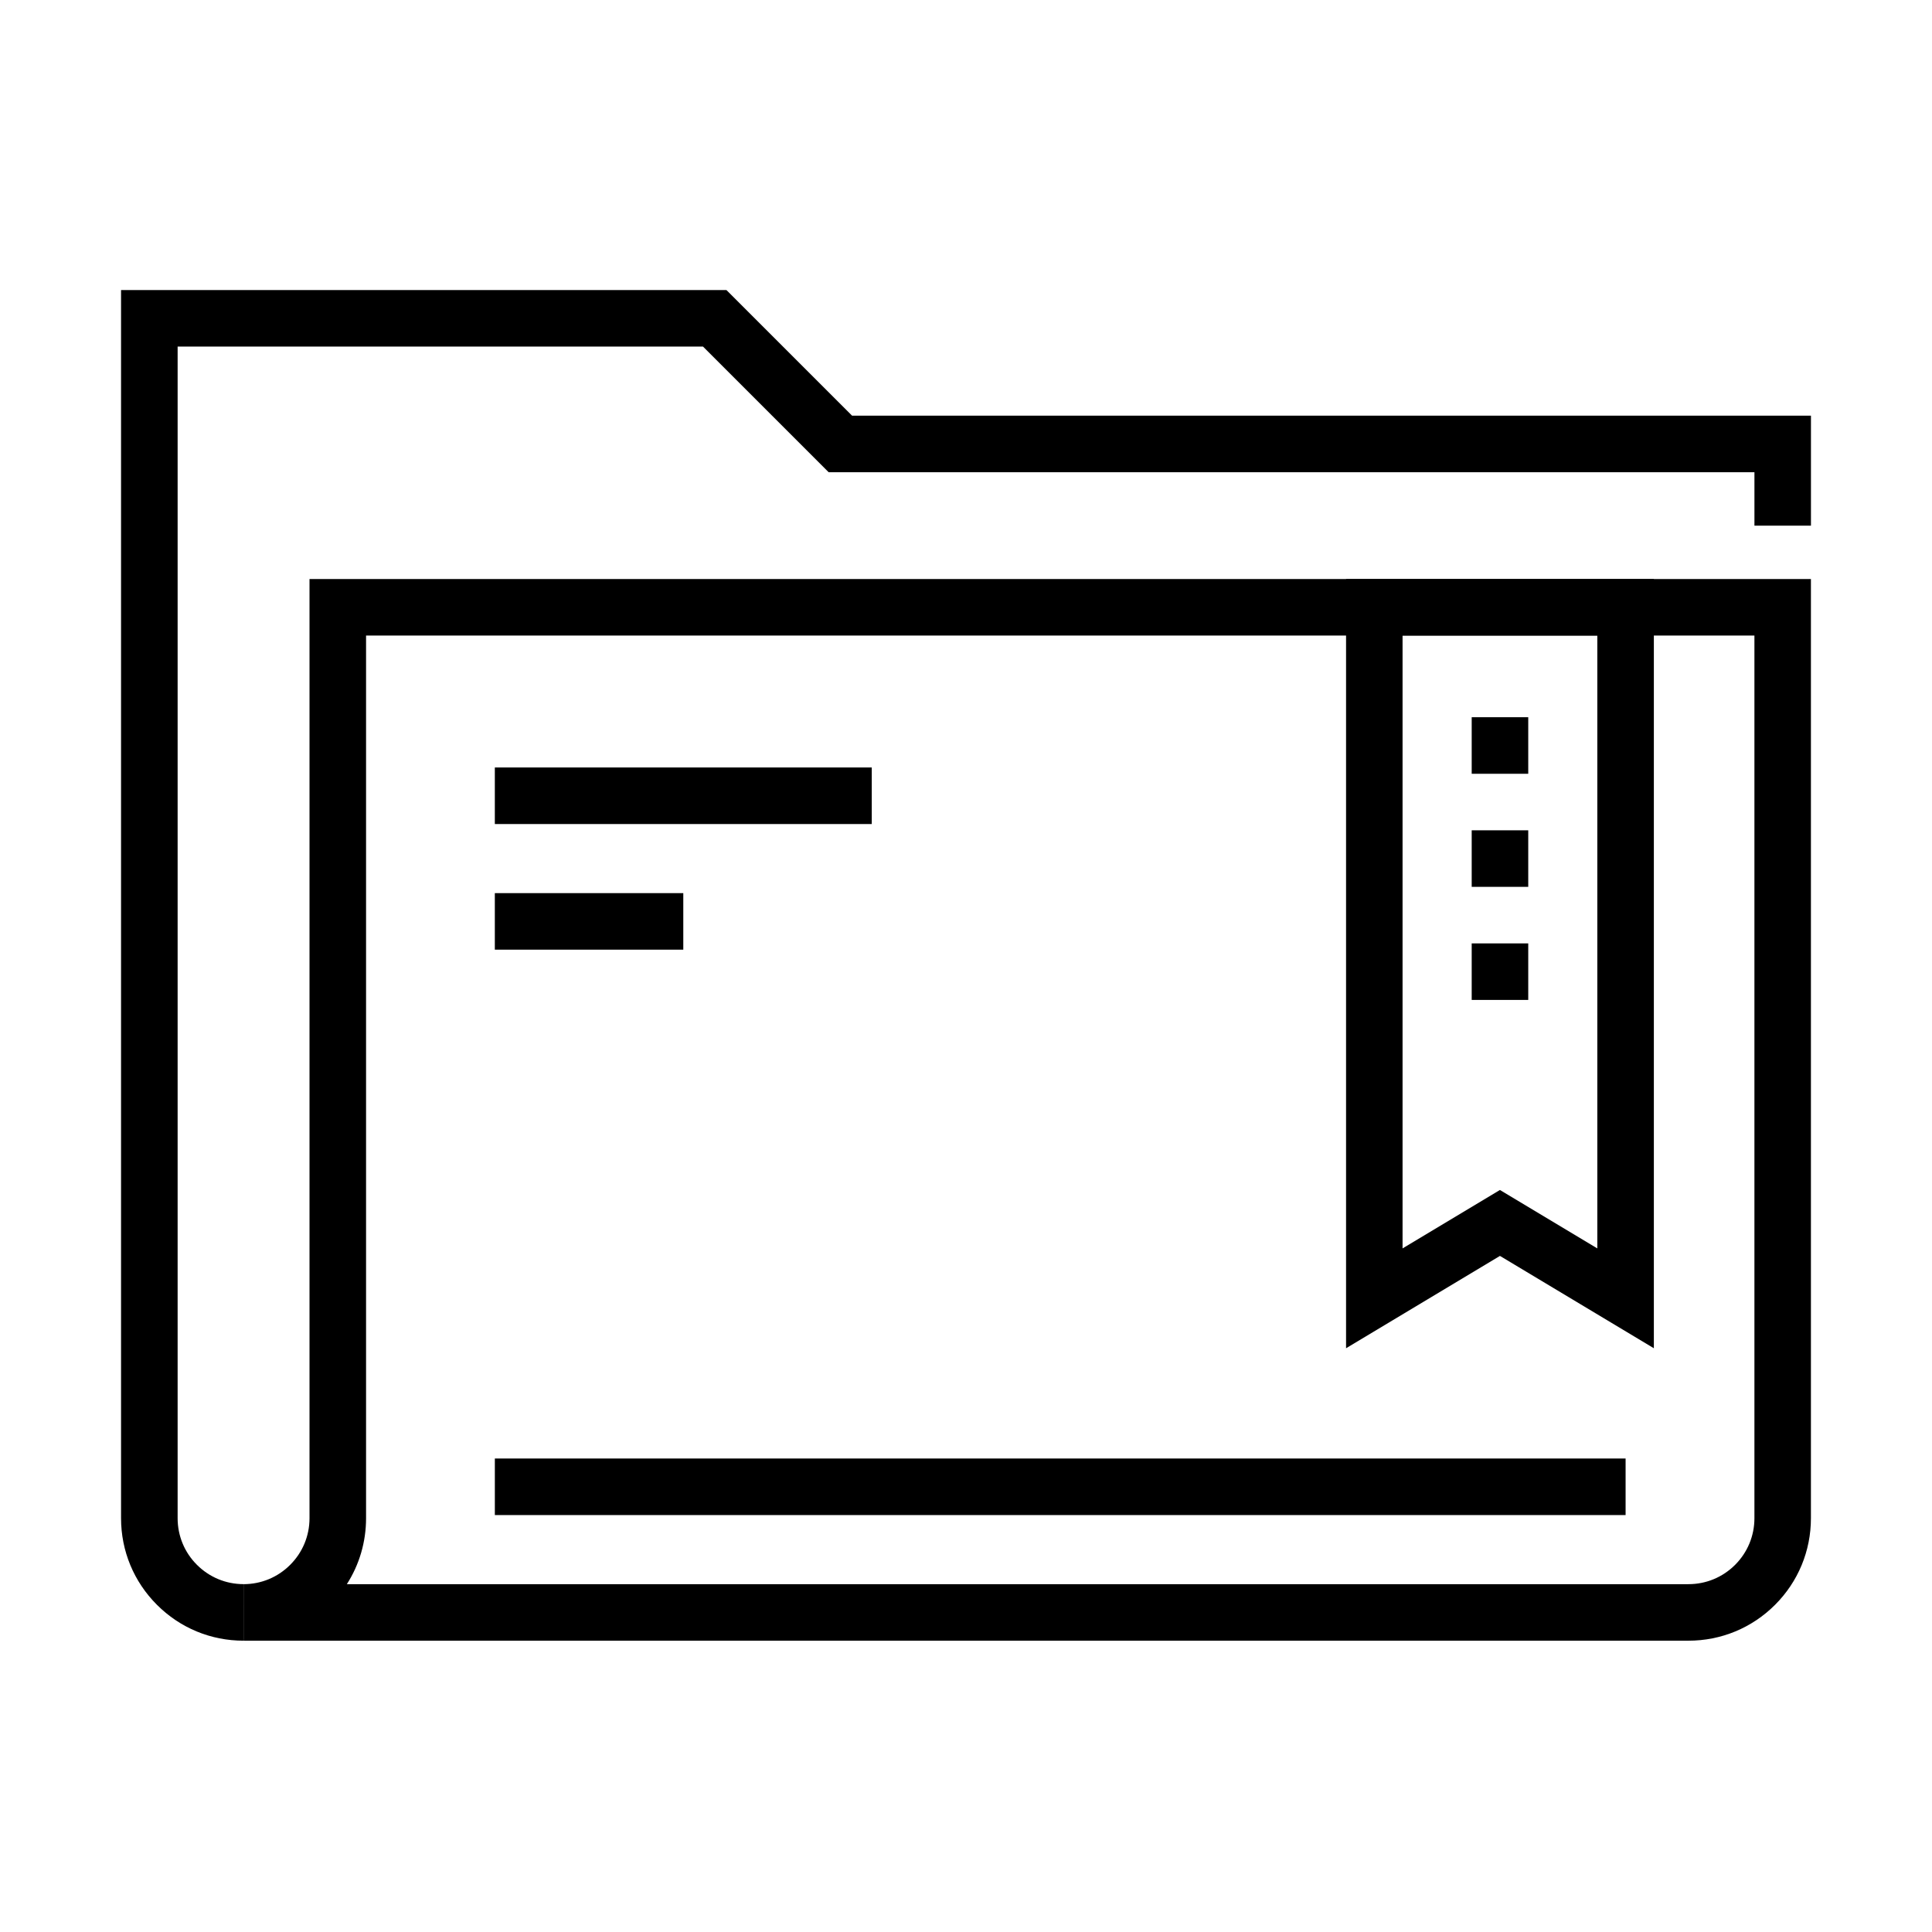
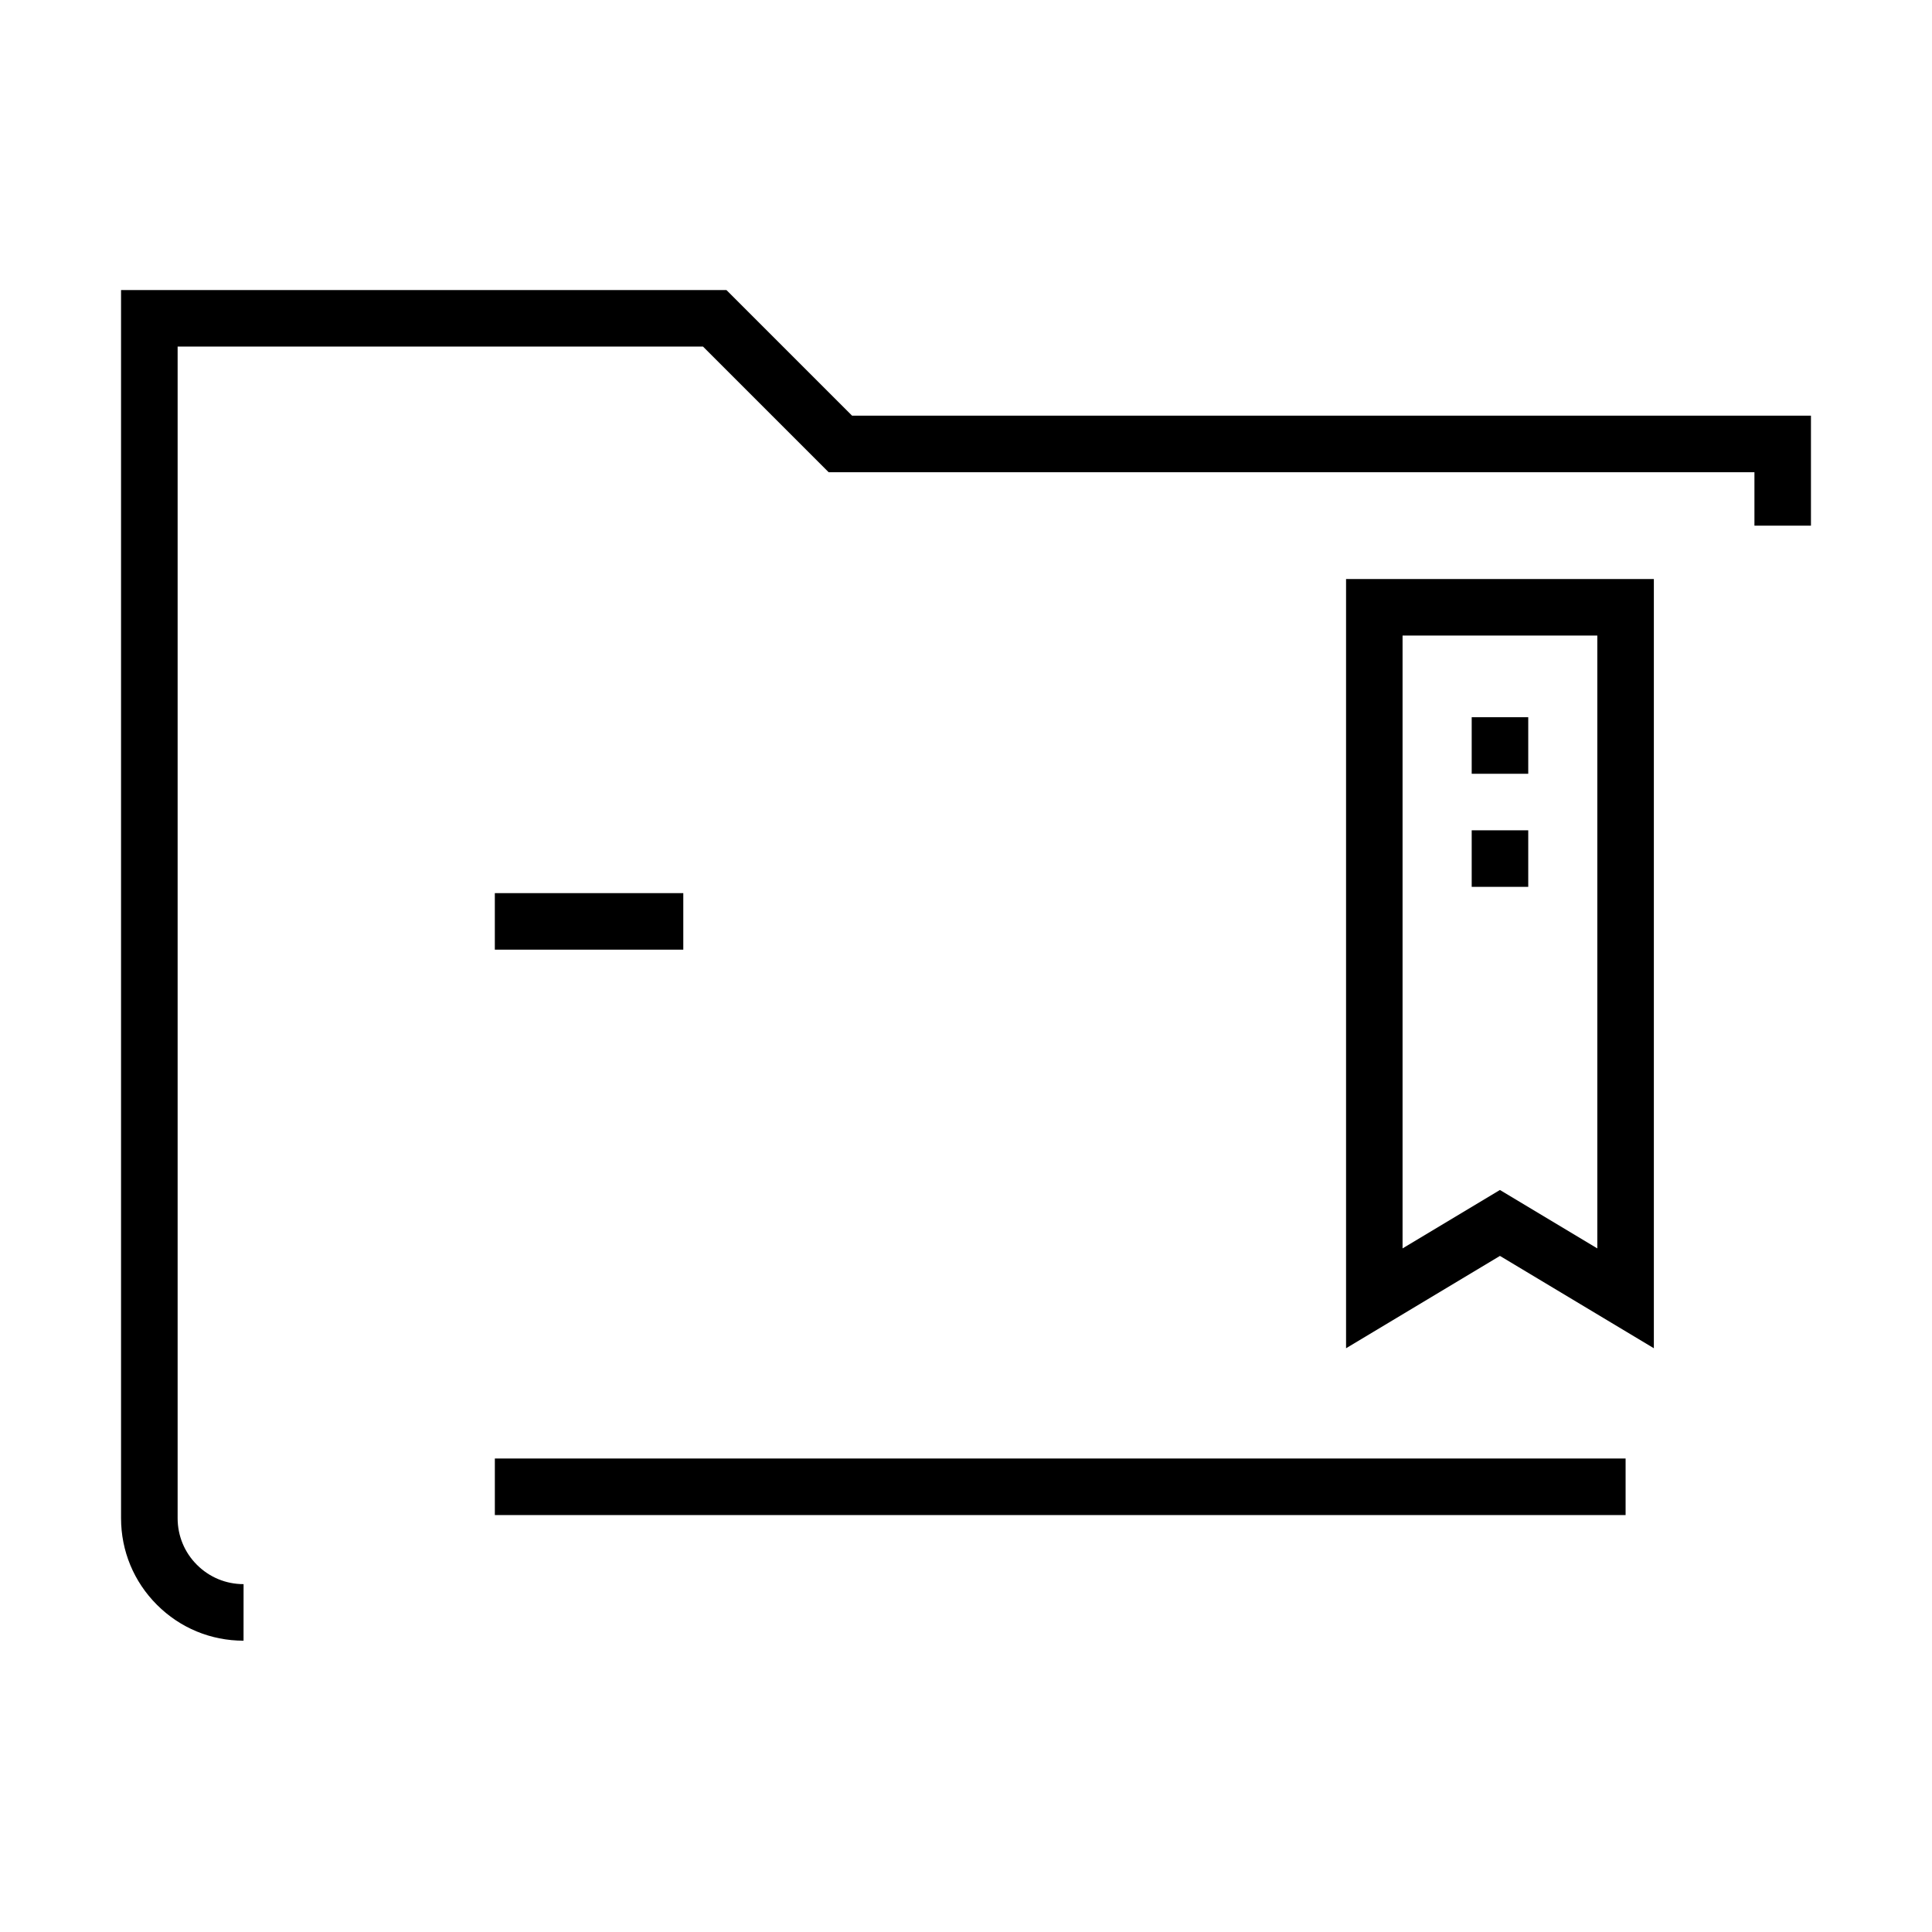
<svg xmlns="http://www.w3.org/2000/svg" fill="#000000" width="800px" height="800px" version="1.1" viewBox="144 144 512 512">
  <g>
    <path d="m582.29 501.3-40.789-24.469-40.781 24.469v-203.85h81.57zm-40.789-41.941 25.805 15.48v-162.41h-51.613v162.41z" />
-     <path d="m591.45 578.8h-382.91v-14.98c4.672 0 9.062-1.82 12.359-5.121 3.305-3.301 5.125-7.688 5.125-12.363v-248.89h397.89v248.89c0 8.676-3.375 16.828-9.504 22.957-6.133 6.133-14.285 9.508-22.961 9.508zm-355.53-14.98h355.54c4.668 0 9.059-1.82 12.363-5.121 3.297-3.301 5.117-7.688 5.117-12.363v-233.91h-367.93v233.91c0 6.297-1.777 12.312-5.09 17.484z" />
    <path d="m208.54 578.8c-8.672 0-16.824-3.375-22.949-9.512-6.129-6.121-9.512-14.27-9.512-22.953v-325.47h160.43l33.301 33.297h254.11v29.137h-14.977v-14.148h-245.34l-33.301-33.301h-139.23v310.48c0 4.676 1.812 9.062 5.109 12.355 3.305 3.309 7.695 5.129 12.367 5.129z" />
    <path d="m574.8 530.52h-299.66v14.988h299.66z" />
-     <path d="m549 394.01h-14.984v14.98h14.984z" />
    <path d="m549 364.04h-14.984v14.984h14.984z" />
    <path d="m549 334.07h-14.984v14.988h14.984z" />
-     <path d="m375.02 347.39h-99.883v14.988h99.883z" />
    <path d="m325.08 380.69h-49.945v14.98h49.945z" />
  </g>
</svg>